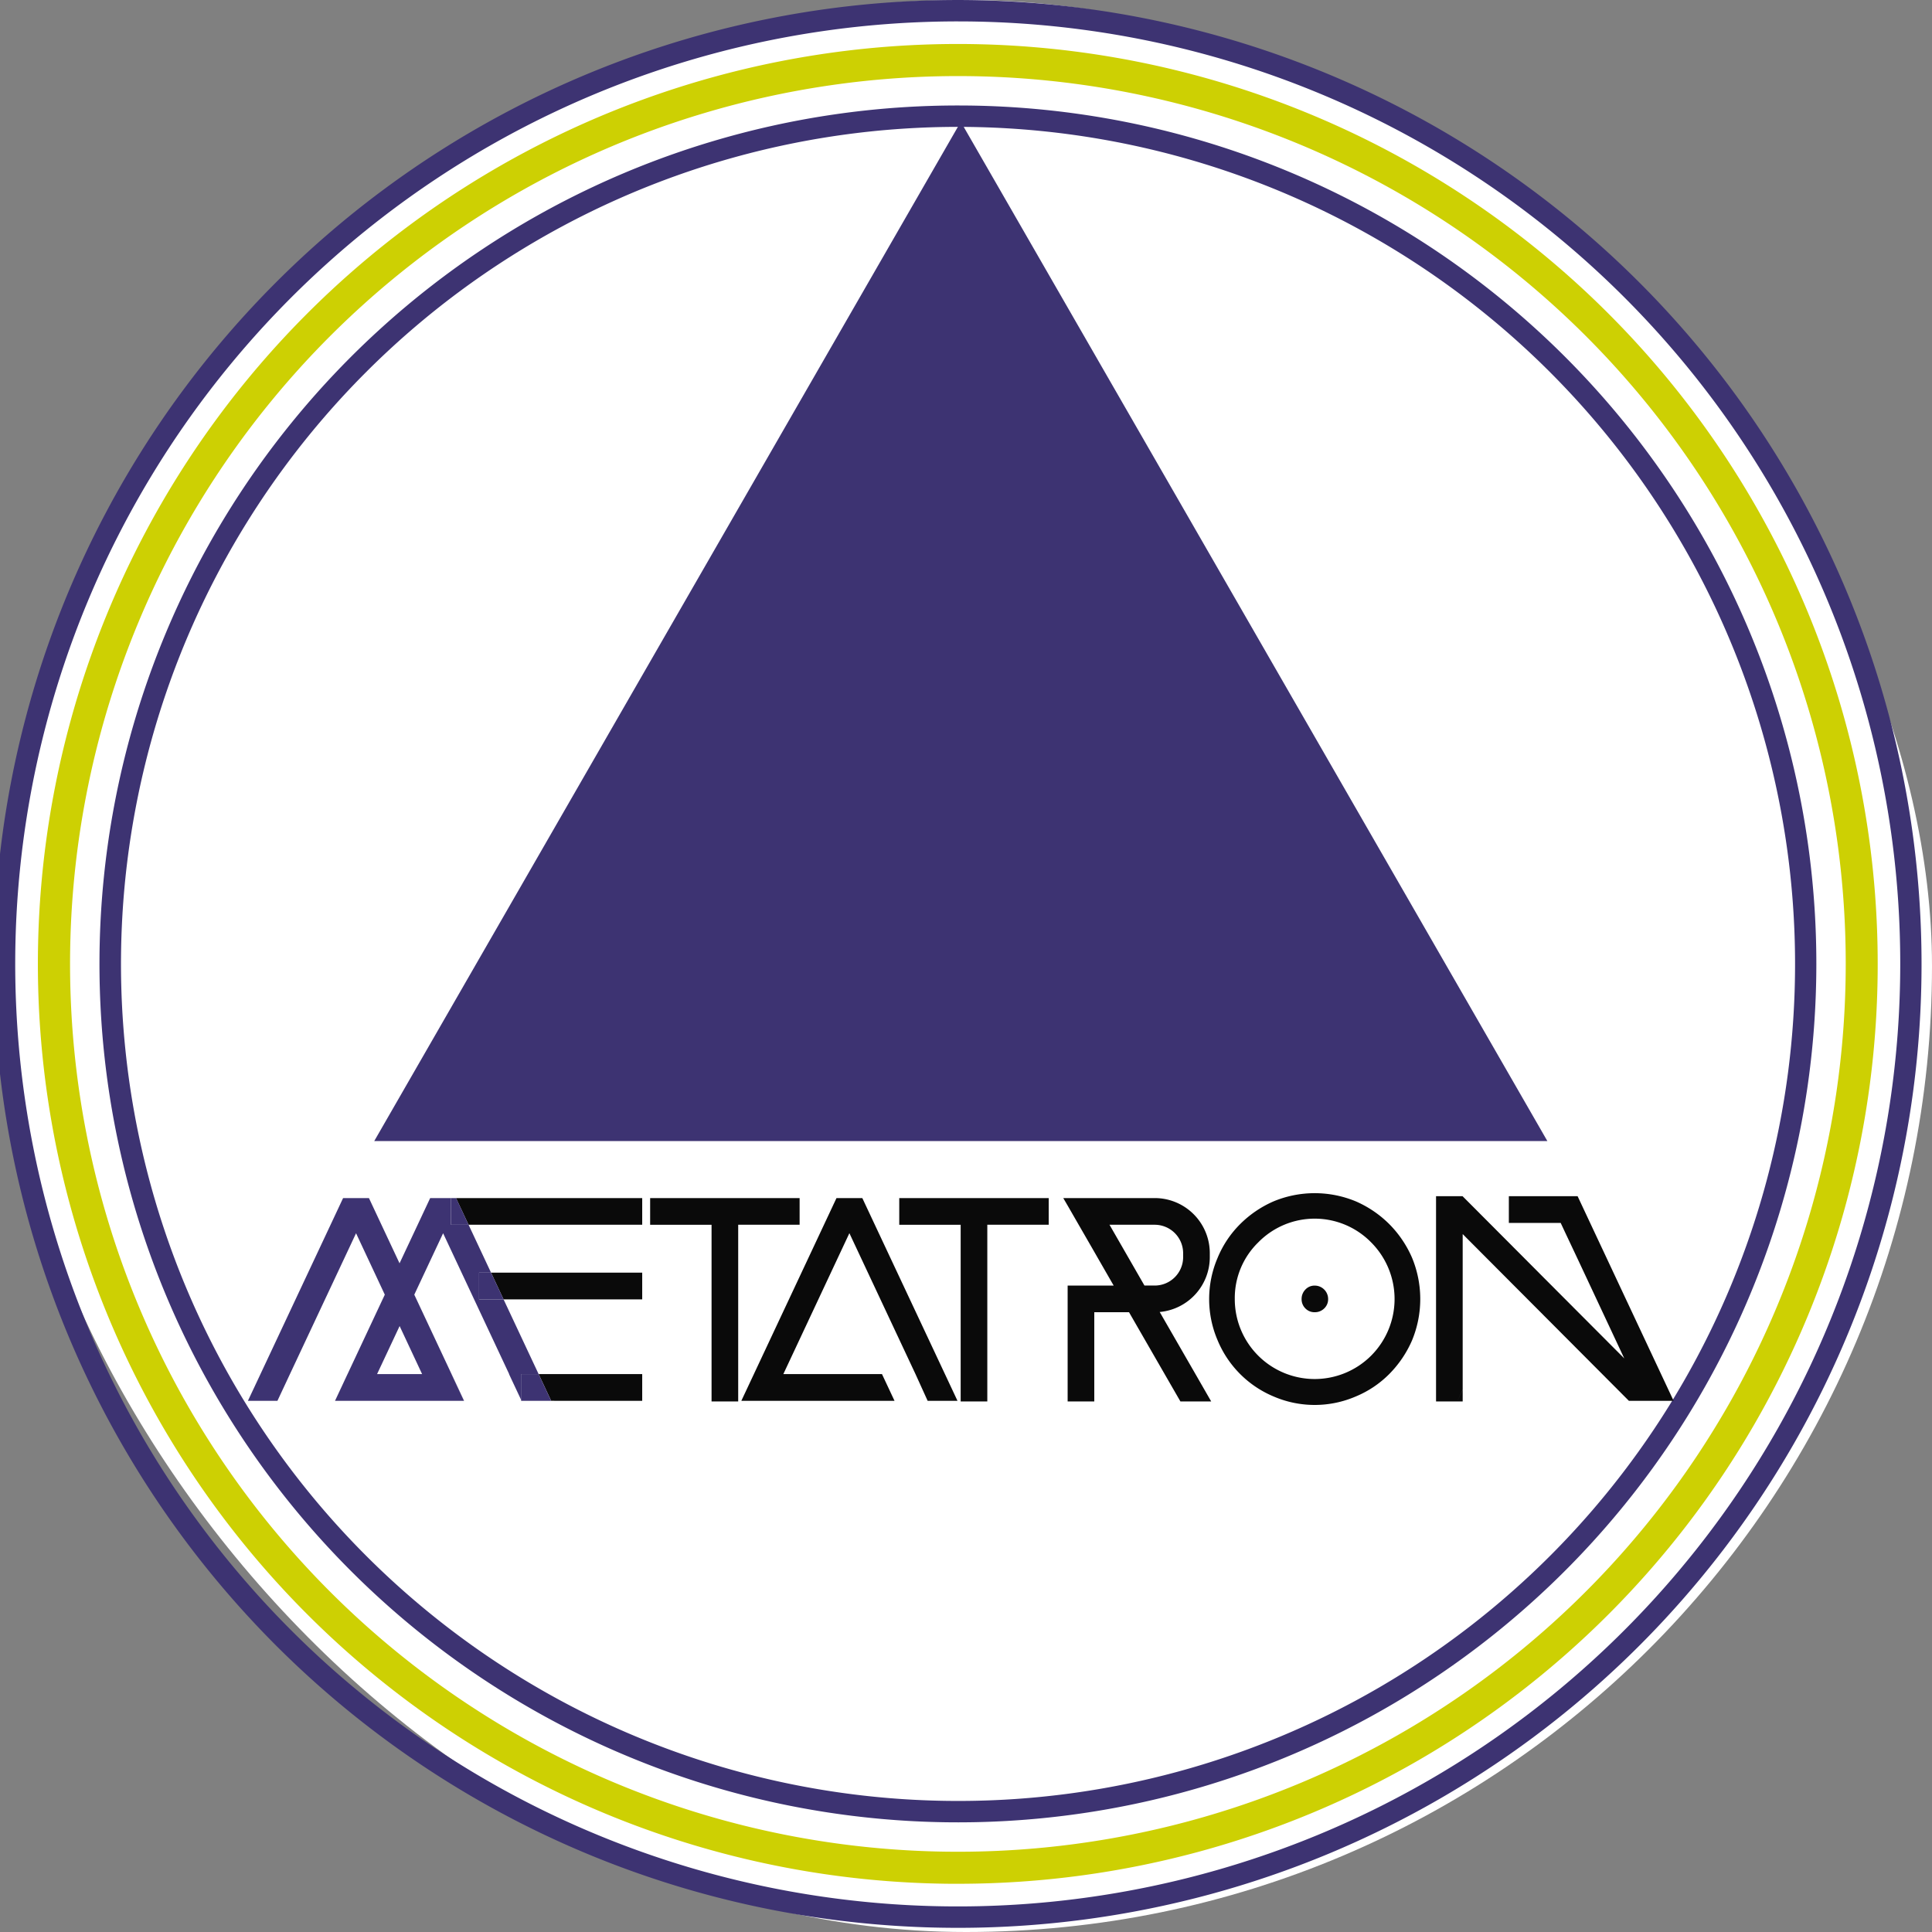
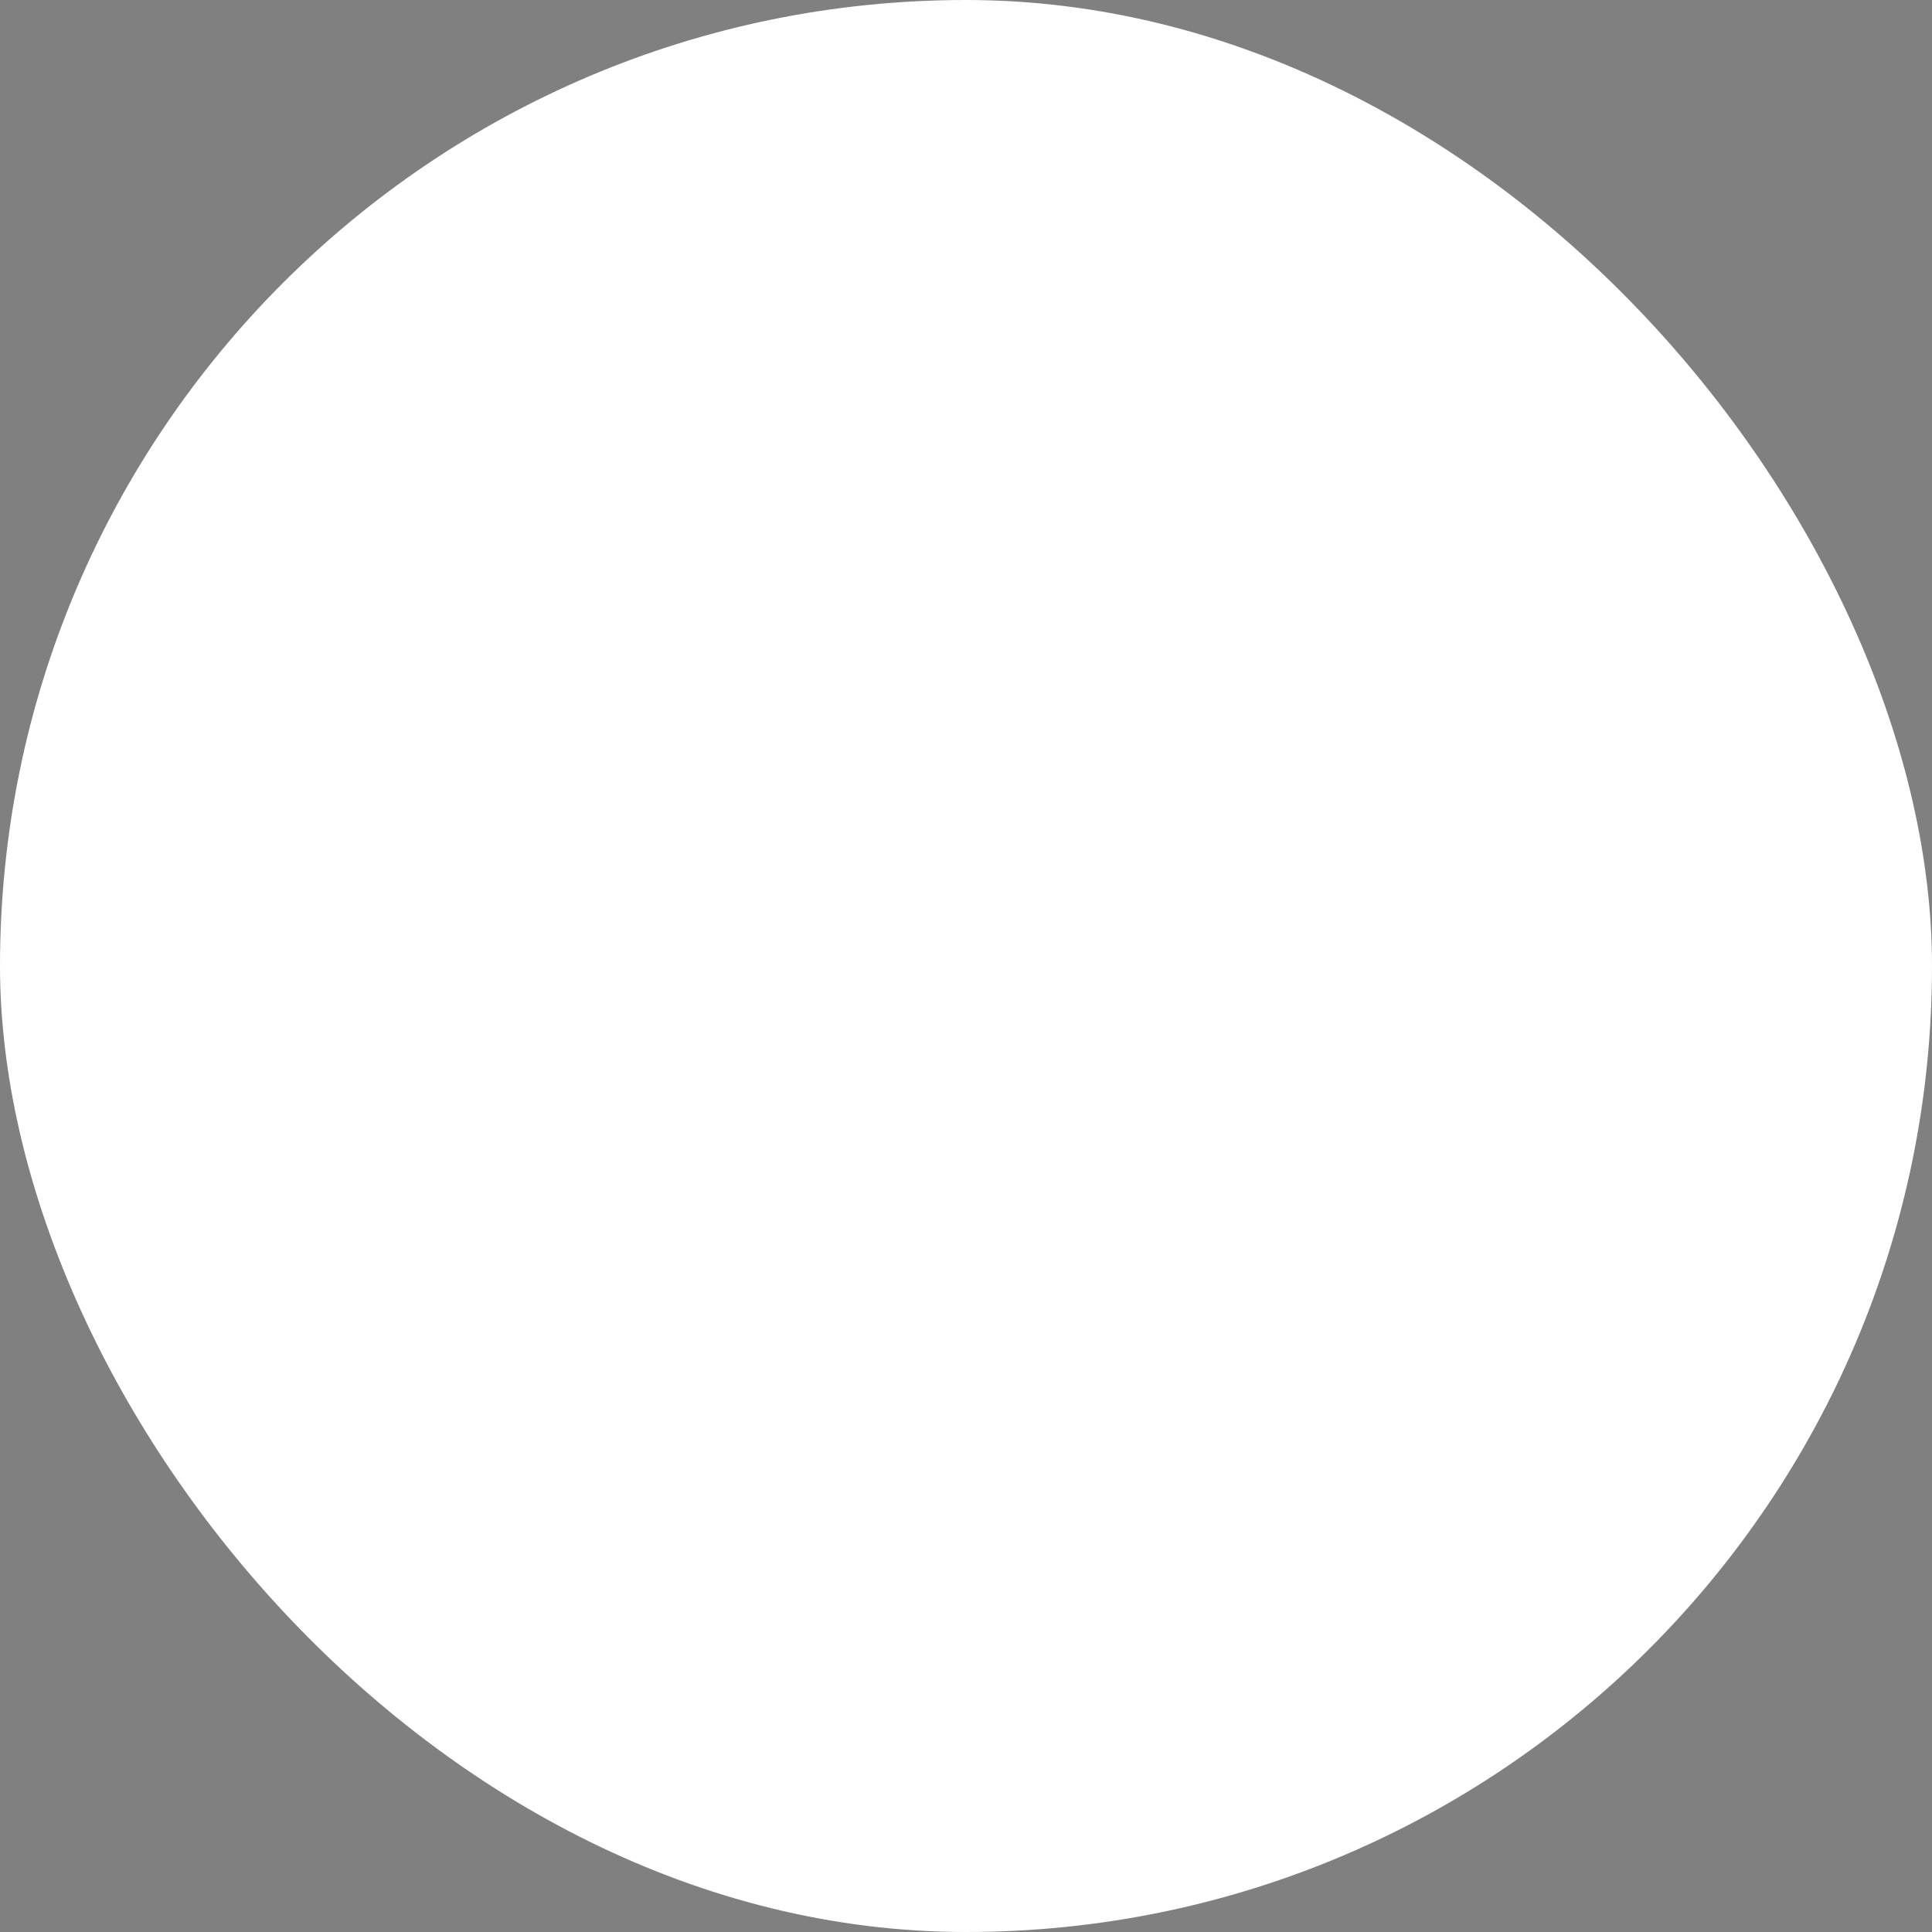
<svg xmlns="http://www.w3.org/2000/svg" width="133" height="133" viewBox="0 0 133 133">
  <rect x="0" y="0" width="133" height="133" fill="#808080" stroke="none" />
  <defs>
    <clipPath id="clip-path">
-       <rect id="Rettangolo_3" data-name="Rettangolo 3" width="132.283" height="132.712" fill="#3d3372" />
-     </clipPath>
+       </clipPath>
  </defs>
  <g id="Raggruppa_45" data-name="Raggruppa 45" transform="translate(-242 -19)">
    <rect id="Rettangolo_26" data-name="Rettangolo 26" width="133" height="133" rx="66.5" transform="translate(242 19)" fill="#fff" />
    <g id="Raggruppa_44" data-name="Raggruppa 44" transform="translate(242 19)">
      <g id="Raggruppa_1" data-name="Raggruppa 1" transform="translate(0 0)" clip-path="url(#clip-path)">
        <path id="Tracciato_2" data-name="Tracciato 2" d="M62.667,120.493A57.622,57.622,0,1,1,120.1,62.871a57.592,57.592,0,0,1-57.435,57.622m0-116.716a59.095,59.095,0,1,0,58.9,59.094,59.064,59.064,0,0,0-58.9-59.094" transform="translate(3.473 3.485)" fill="#3d3372" />
        <path id="Tracciato_3" data-name="Tracciato 3" d="M66.14,1.473a64.883,64.883,0,1,0,64.674,64.883A64.851,64.851,0,0,0,66.14,1.473m0,131.239a66.356,66.356,0,1,1,66.14-66.356,66.324,66.324,0,0,1-66.14,66.356" transform="translate(0 0.001)" fill="#3d3372" />
        <path id="Tracciato_4" data-name="Tracciato 4" d="M64.692,3.784A61.119,61.119,0,1,0,125.613,64.9,61.088,61.088,0,0,0,64.692,3.784m0,124.444A63.327,63.327,0,1,1,127.814,64.9a63.3,63.3,0,0,1-63.122,63.326" transform="translate(1.448 1.454)" fill="#cdd003" />
        <path id="Tracciato_5" data-name="Tracciato 5" d="M53.779,4.361,13.4,74.528h80.76Z" transform="translate(12.362 4.024)" fill="#3d3372" />
        <path id="Tracciato_6" data-name="Tracciato 6" d="M23.279,42.9v1.84h4.228V56.9h1.834V44.737h4.228V42.9H23.279Z" transform="translate(21.477 39.576)" fill="#0a0a0a" />
-         <path id="Tracciato_7" data-name="Tracciato 7" d="M36.425,42.9H32.2v1.84h4.228V56.9h1.834V44.737h4.228V42.9H36.425Z" transform="translate(29.705 39.576)" fill="#0a0a0a" />
        <path id="Tracciato_8" data-name="Tracciato 8" d="M17.191,44.737H29.146V42.9H16.328Z" transform="translate(15.064 39.576)" fill="#0a0a0a" />
        <path id="Tracciato_9" data-name="Tracciato 9" d="M27.989,47.409v-1.84H17.582l.863,1.84Z" transform="translate(16.221 42.042)" fill="#0a0a0a" />
        <path id="Tracciato_10" data-name="Tracciato 10" d="M18.656,50.2h.038l-.038-.083Z" transform="translate(17.211 46.235)" fill="#3d3372" />
        <path id="Tracciato_11" data-name="Tracciato 11" d="M26.417,51.041V49.2H19.286l.863,1.84Z" transform="translate(17.793 45.392)" fill="#0a0a0a" />
-         <path id="Tracciato_12" data-name="Tracciato 12" d="M62.028,44.671l-.863-1.84H56.432v1.84H60l.336.717.834,1.767L64.378,54l-5.5-5.516L57.5,47.1l-4.249-4.262v-.008H51.42V56.962h1.834v-.807l-.358.763.358-.771V45.44l3.418,3.43,1.378,1.382,4.81,4.826,1.834,1.84h3.08Z" transform="translate(47.438 39.515)" fill="#0a0a0a" />
        <path id="Tracciato_13" data-name="Tracciato 13" d="M12.445,49.463h0l.256-.546Z" transform="translate(11.481 45.13)" fill="#3d3372" />
-         <rect id="Rettangolo_1" data-name="Rettangolo 1" width="0.008" height="2.032" transform="translate(31.078 94.594) rotate(-25.086)" fill="#3d3372" />
        <rect id="Rettangolo_2" data-name="Rettangolo 2" width="2.032" height="0.002" transform="matrix(0.425, -0.905, 0.905, 0.425, 23.063, 96.432)" fill="#3d3372" />
        <path id="Tracciato_14" data-name="Tracciato 14" d="M20.868,55.017h-3.1l1.552-3.307ZM22.852,42.9H21.424l-.863,1.84-1.246,2.651-1.244-2.651-.863-1.84H15.429l-.863,1.84L8.877,56.857h2.032l.861-1.84h0l.775-1.651,3.776-8.044L18.3,49.549l-2.309,4.922-.256.546-.861,1.84H23.75l-.861-1.84h.006L20.33,49.549l1.984-4.228,4.549,9.7h-.01l.825,1.757V55.017h1.211l-2.413-5.143H24.79v-1.84h.823l-1.548-3.3H22.852Z" transform="translate(8.19 39.576)" fill="#3d3372" />
        <path id="Tracciato_15" data-name="Tracciato 15" d="M16.146,42.9v1.84h1.213L16.5,42.9Z" transform="translate(14.896 39.576)" fill="#3d3372" />
        <path id="Tracciato_16" data-name="Tracciato 16" d="M17.154,47.409H18.84l-.863-1.84h-.823Z" transform="translate(15.826 42.042)" fill="#3d3372" />
        <path id="Tracciato_17" data-name="Tracciato 17" d="M18.656,50.958l.038.083H20.73l-.863-1.84H18.656Z" transform="translate(17.211 45.392)" fill="#3d3372" />
        <path id="Tracciato_18" data-name="Tracciato 18" d="M26.545,56.857H37.09l-.863-1.84H29.436l4.547-9.7,4.551,9.7.836,1.84h2.055L34.873,42.9H33.095Z" transform="translate(24.489 39.576)" fill="#0a0a0a" />
        <path id="Tracciato_19" data-name="Tracciato 19" d="M47.509,46.033a.855.855,0,0,0-.642.271.918.918,0,0,0-.261.654.885.885,0,0,0,.261.646.868.868,0,0,0,.642.261.91.91,0,0,0,.654-.261.869.869,0,0,0,.269-.646.922.922,0,0,0-.923-.925" transform="translate(42.997 42.469)" fill="#0a0a0a" />
-         <path id="Tracciato_20" data-name="Tracciato 20" d="M54.446,53.909a5.5,5.5,0,0,1-9.386-3.9,5.352,5.352,0,0,1,1.617-3.9,5.438,5.438,0,0,1,7.769,0,5.519,5.519,0,0,1,0,7.8M55.7,44.857a7.5,7.5,0,0,0-2.309-1.571,7.391,7.391,0,0,0-5.66,0,7.491,7.491,0,0,0-2.307,1.571,7.1,7.1,0,0,0-1.546,2.317,7.208,7.208,0,0,0,0,5.677,7.162,7.162,0,0,0,3.853,3.866,7.144,7.144,0,0,0,5.66,0,7.045,7.045,0,0,0,2.309-1.55,7.542,7.542,0,0,0,1.565-2.317,7.434,7.434,0,0,0,0-5.677A7.519,7.519,0,0,0,55.7,44.857" transform="translate(39.943 39.416)" fill="#0a0a0a" />
        <path id="Tracciato_21" data-name="Tracciato 21" d="M43.662,48.919l-2.405-4.182h3.117A1.959,1.959,0,0,1,46.326,46.7v.265a1.958,1.958,0,0,1-1.953,1.957Zm1.05,1.823a3.792,3.792,0,0,0,3.449-3.78V46.7a3.794,3.794,0,0,0-3.787-3.8h-6.3l.306.525.757,1.315L40.209,46.6v0l.235.411,1.1,1.913H38.375V56.9h1.834V50.758H42.6l2.476,4.3L46.138,56.9h2.119L47.2,55.061Z" transform="translate(35.122 39.576)" fill="#0a0a0a" />
      </g>
    </g>
  </g>
</svg>